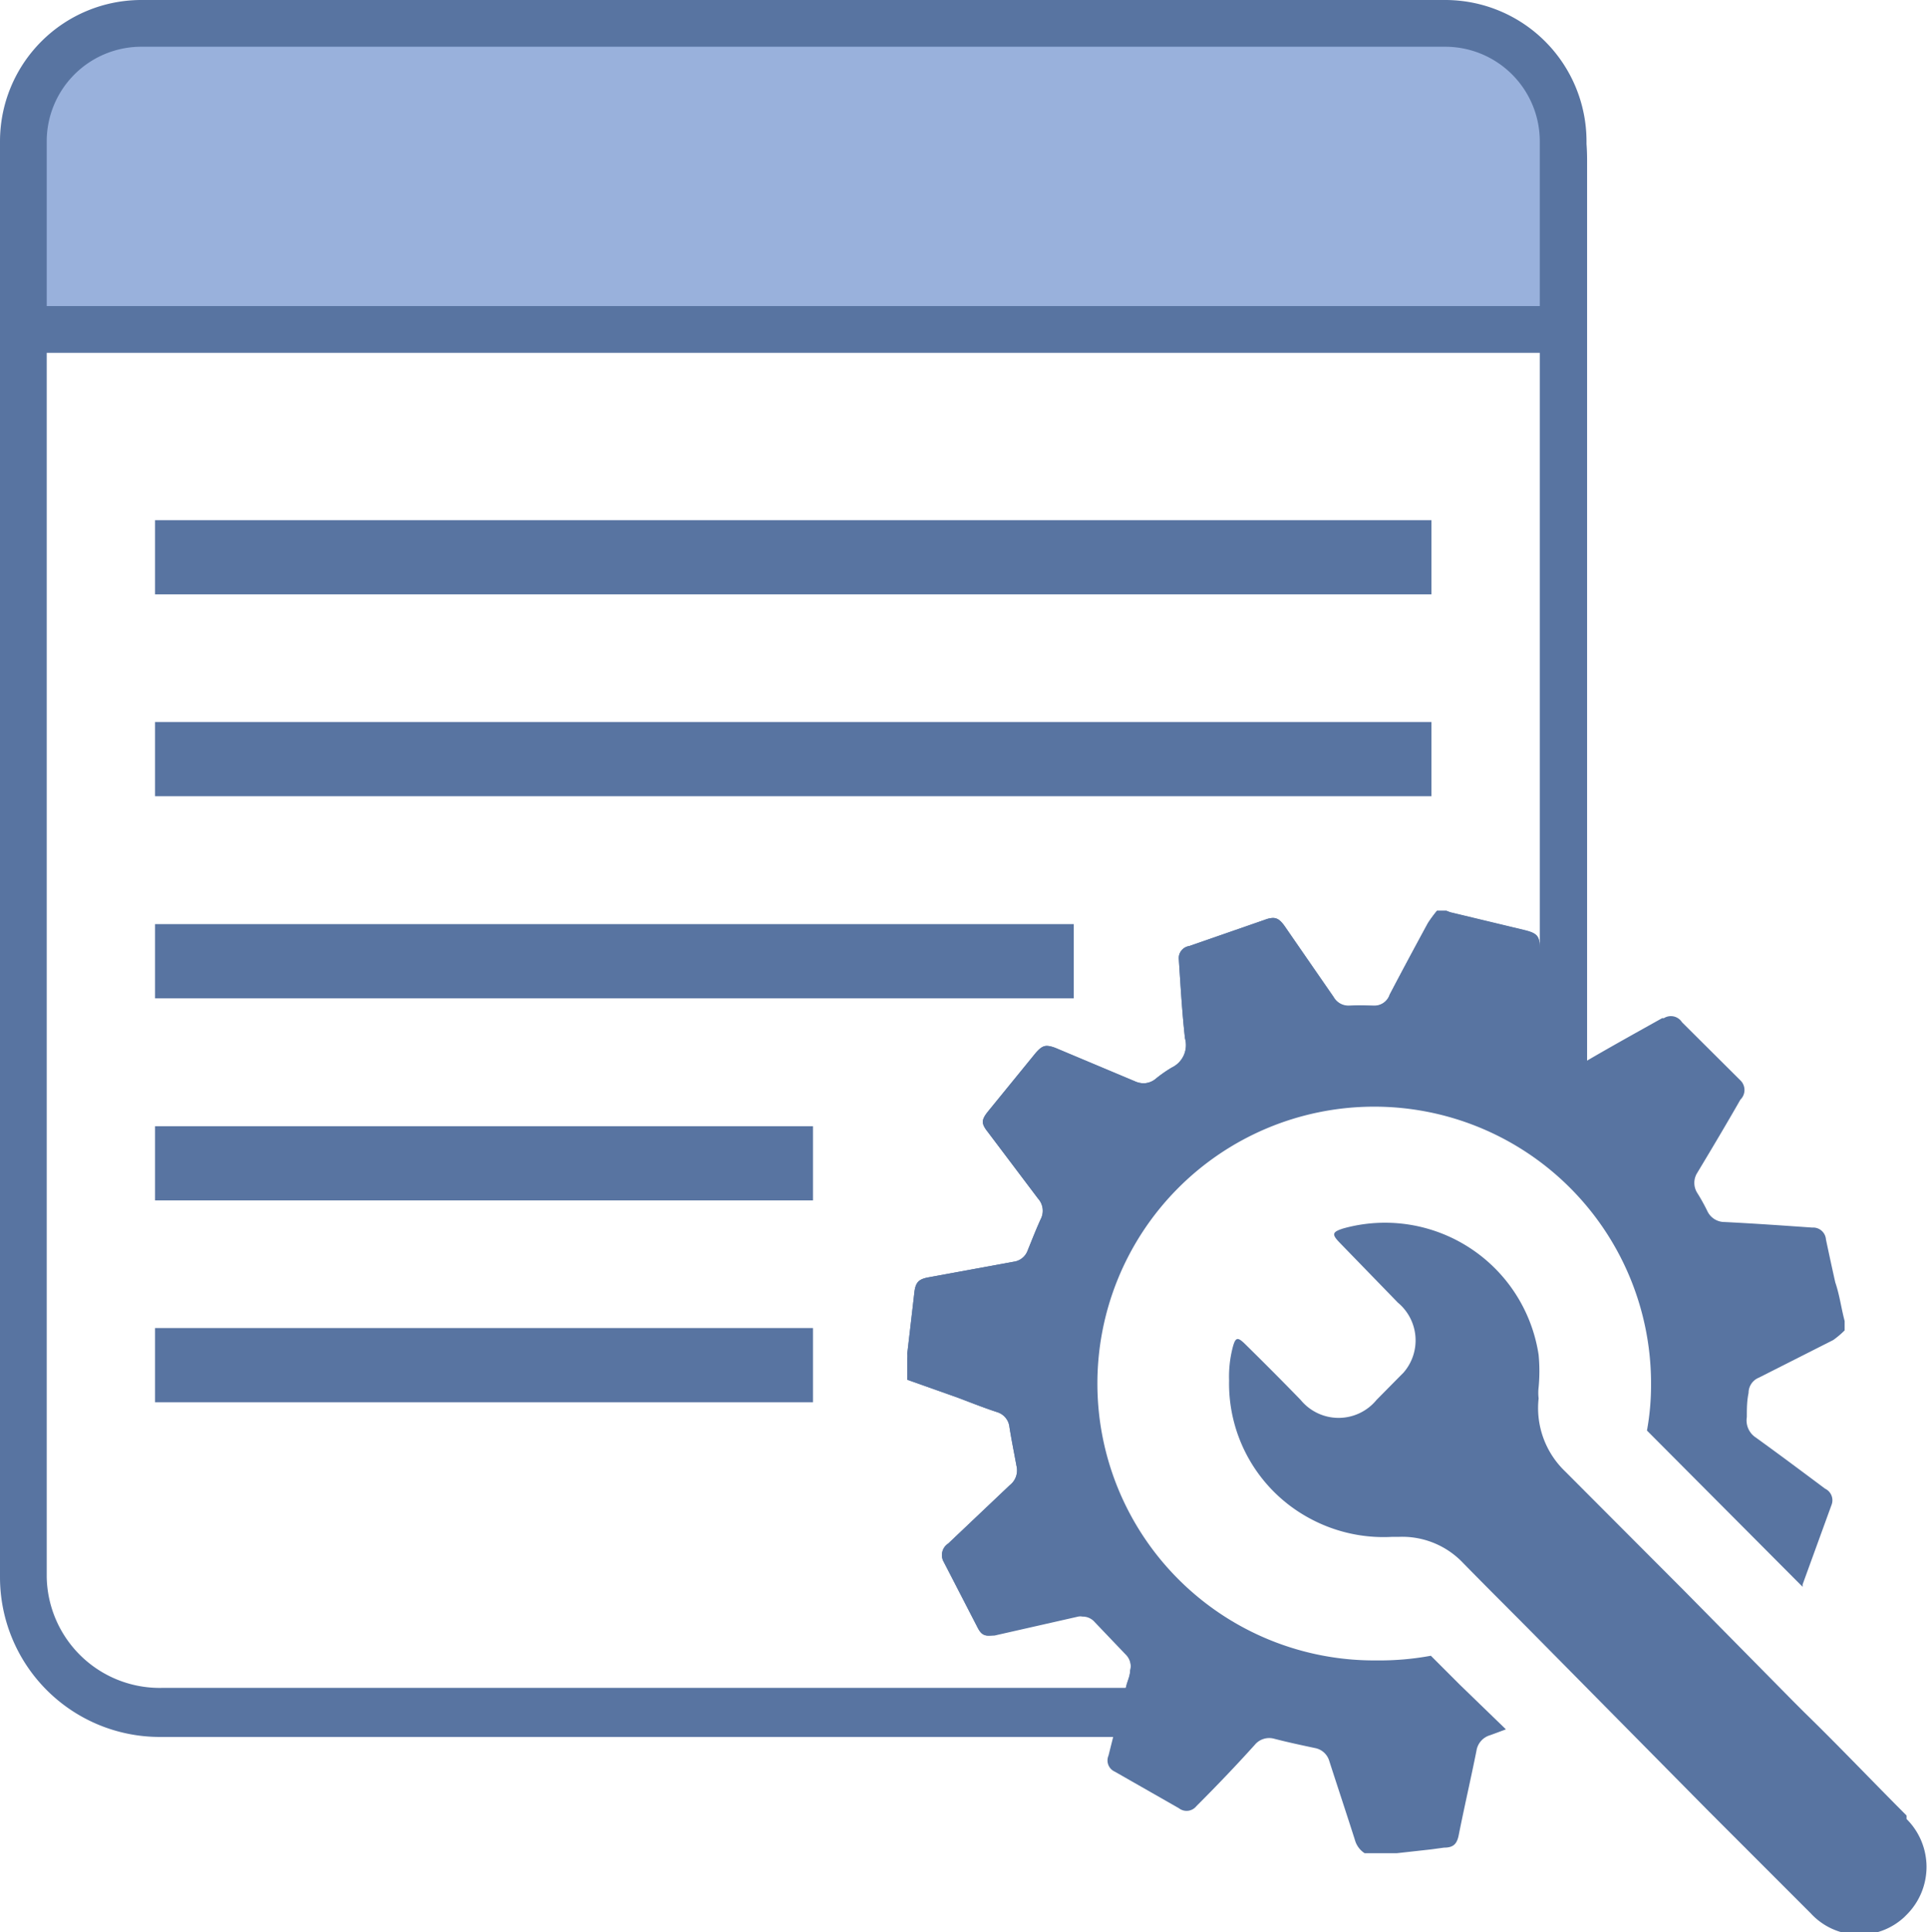
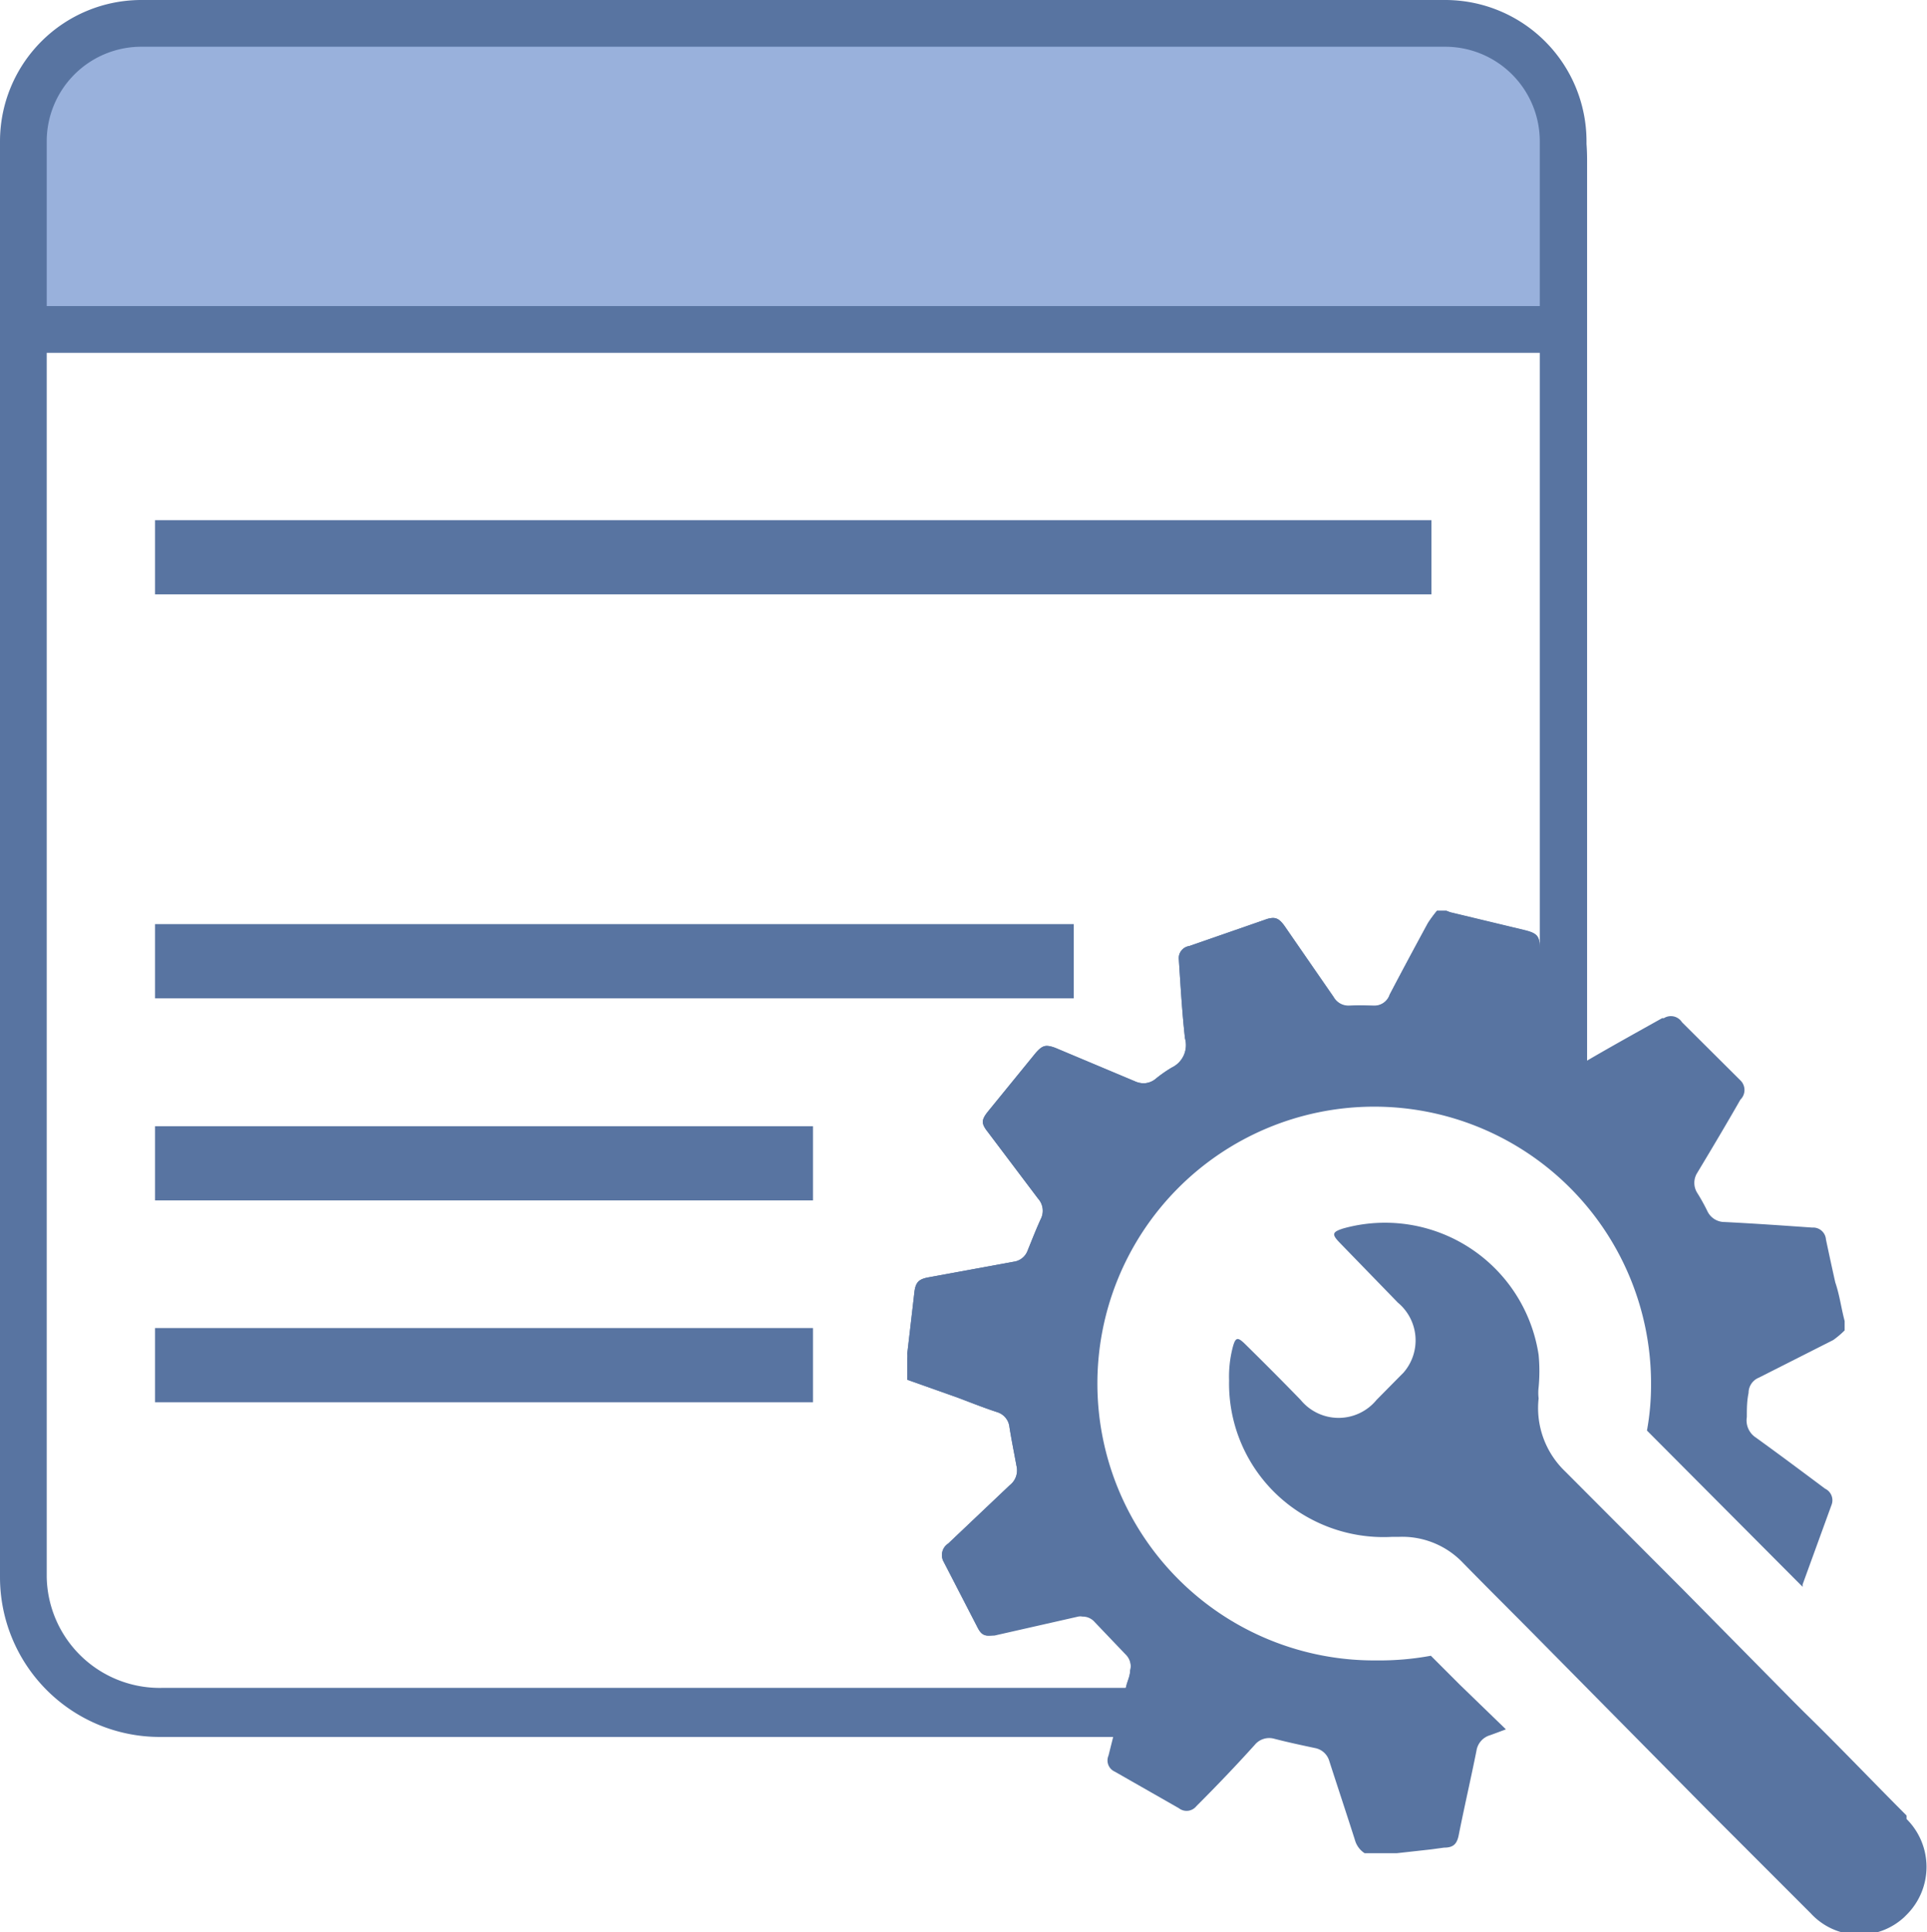
<svg xmlns="http://www.w3.org/2000/svg" viewBox="0 0 65.99 66.16">
  <defs>
    <style>.cls-1{fill:#5874a1;}.cls-2{fill:#99b1dc;fill-rule:evenodd;}</style>
  </defs>
  <title>Special_Development_List</title>
  <g id="Layer_2" data-name="Layer 2">
    <g id="Layer_1-2" data-name="Layer 1">
      <path class="cls-1" d="M62.85,43.91c-.1-.44-.22-1-.32-1.47a.44.44,0,0,0-.47-.41h0c-1-.07-2-.14-3-.19a.65.65,0,0,1-.59-.37,6.61,6.61,0,0,0-.35-.63.64.64,0,0,1,0-.68c.5-.83,1-1.67,1.48-2.51a.46.46,0,0,0,0-.66l0,0L57.6,35a.45.45,0,0,0-.62-.14l-.06,0c-.84.47-1.69.94-2.53,1.43a.65.65,0,0,1-.73,0c-.18-.12-.38-.23-.58-.34a.6.6,0,0,1-.3-.56c0-.53,0-1.07-.05-1.6s0-.87,0-1.3-.08-.53-.53-.64l-2.54-.61-.13-.05h-.32a4.56,4.56,0,0,0-.31.42c-.44.81-.88,1.63-1.31,2.45a.56.56,0,0,1-.6.38,4.58,4.58,0,0,0-.74,0,.58.58,0,0,1-.58-.29L44,31.72c-.21-.3-.35-.35-.68-.23l-2.59.9a.42.42,0,0,0-.36.47.09.09,0,0,0,0,0c.06.9.11,1.8.21,2.69a.85.85,0,0,1-.45,1,4.49,4.49,0,0,0-.57.4.66.66,0,0,1-.7.07l-2.69-1.13c-.35-.14-.47-.11-.71.17l-1.63,2c-.23.29-.23.41,0,.7l1.72,2.28a.62.62,0,0,1,.09.7c-.16.35-.3.71-.45,1.08a.59.59,0,0,1-.48.38l-2.89.53c-.35.06-.47.16-.51.54-.08.7-.16,1.38-.24,2.07a.85.85,0,0,1,0,.17v.73l1.72.61c.45.17.9.35,1.36.5a.6.6,0,0,1,.42.52c.07.44.16.88.24,1.32a.64.64,0,0,1-.23.66l-2.11,2a.47.47,0,0,0-.15.63l0,0,1.14,2.21c.15.3.27.35.59.29l2.87-.65a.54.54,0,0,1,.57.17l1.05,1.1a.59.59,0,0,1,.16.59c0,.19-.1.37-.14.56-.21.78-.4,1.57-.6,2.36a.42.42,0,0,0,.22.55h0l2.19,1.25a.43.43,0,0,0,.6-.07l0,0c.7-.7,1.37-1.4,2-2.1a.64.64,0,0,1,.66-.21c.46.12.93.22,1.4.32a.63.63,0,0,1,.49.44c.29.9.59,1.8.88,2.71a.79.79,0,0,0,.33.45h1.11l1.17-.13.44-.06c.33,0,.45-.13.51-.46.2-1,.41-1.9.6-2.85a.66.66,0,0,1,.47-.54l.54-.2L50,57.69l-1-1a9.7,9.7,0,0,1-1.87.16,9.48,9.48,0,1,1,9.41-9.55v.08a8.65,8.65,0,0,1-.14,1.6l5.33,5.35s0-.05,0-.08l1-2.75a.44.44,0,0,0-.23-.53c-.79-.59-1.58-1.18-2.37-1.75a.7.7,0,0,1-.31-.7c0-.27,0-.55.06-.83a.56.56,0,0,1,.35-.52l2.55-1.29a3.09,3.09,0,0,0,.39-.33v-.32C63.05,44.78,63,44.35,62.85,43.91Z" />
      <path class="cls-1" d="M65.29,62.16C64.13,61,63,59.81,61.79,58.63l-.4-.4-3.72-3.77L53.6,50.38a3,3,0,0,1-.91-2.5,1.58,1.58,0,0,1,0-.38,5.9,5.9,0,0,0,0-1.11A5.32,5.32,0,0,0,46,42.06c-.38.12-.4.2-.13.48l2,2.06A1.68,1.68,0,0,1,48.06,47l-.13.13-.79.8a1.68,1.68,0,0,1-2.6,0c-.63-.65-1.27-1.29-1.92-1.93-.24-.23-.31-.21-.4.11a4,4,0,0,0-.13,1.15,5.24,5.24,0,0,0,2.73,4.71,5.31,5.31,0,0,0,2.84.65h.23a2.87,2.87,0,0,1,2.21.89c.82.84,1.65,1.66,2.48,2.5l5.93,6,3.5,3.5a2.26,2.26,0,0,0,3.2.13l.08-.08a2.31,2.31,0,0,0,0-3.28Z" />
      <path class="cls-1" d="M48.86,1.6a3.87,3.87,0,0,1,3.87,3.87V37.8c0-.44,0-4.89,0-5.32s-.08-.53-.53-.64l-2.54-.61-.13-.05h-.32a4.56,4.56,0,0,0-.31.42c-.44.81-.88,1.63-1.31,2.45a.55.55,0,0,1-.53.38h-.24a5.44,5.44,0,0,0-.57,0h-.07a.58.58,0,0,1-.51-.3L44,31.72c-.14-.2-.25-.29-.41-.29a.83.83,0,0,0-.27.06l-2.59.9a.42.42,0,0,0-.36.47.09.09,0,0,0,0,0c.06.9.11,1.8.21,2.69a.85.85,0,0,1-.45,1,4.49,4.49,0,0,0-.57.4.65.65,0,0,1-.4.14.82.82,0,0,1-.3-.07l-2.69-1.13a1,1,0,0,0-.32-.08c-.14,0-.24.08-.39.25l-1.63,2c-.23.29-.23.41,0,.7l1.72,2.28a.62.62,0,0,1,.09.7c-.16.35-.3.71-.45,1.08a.59.59,0,0,1-.48.38l-2.89.53c-.35.06-.47.16-.51.54-.08.7-.16,1.38-.24,2.07a.85.85,0,0,1,0,.17v.73l1.72.61c.45.17.9.35,1.36.5a.6.6,0,0,1,.42.52c.07.44.16.88.24,1.32a.64.64,0,0,1-.23.66l-2.11,2a.47.47,0,0,0-.15.63l0,0,1.14,2.21c.11.23.21.31.39.31l.2,0,2.87-.65a.39.39,0,0,1,.15,0,.54.54,0,0,1,.42.19l1.05,1.1a.59.59,0,0,1,.16.59c0,.19-.1.37-.14.56h-33A3.87,3.87,0,0,1,1.6,54V5.47A3.87,3.87,0,0,1,5.47,1.6H48.86m0-1.6H5.47A5.47,5.47,0,0,0,0,5.47V54a5.47,5.47,0,0,0,5.47,5.47H39.75l.31-1.2.06-.26.07-.28a2.18,2.18,0,0,0-.56-2.14l-1-1.06a2.14,2.14,0,0,0-1.59-.7,2,2,0,0,0-.54.07l-1.84.41-.18,0-.38-.74,0-.06,1.51-1.42a2.23,2.23,0,0,0,.73-2.2c-.07-.37-.15-.79-.22-1.21a2.2,2.2,0,0,0-1.53-1.82l-.78-.28-.5-.19-.6-.21.1-.89v-.08l2.15-.39a2.16,2.16,0,0,0,1.72-1.39l.1-.23c.1-.25.2-.5.31-.74a2.22,2.22,0,0,0-.3-2.39c-.38-.49-.75-1-1.13-1.49l-.08-.11.66-.82,2,.81a2.22,2.22,0,0,0,2.37-.28,2.19,2.19,0,0,1,.33-.23,2.48,2.48,0,0,0,1.26-2.66c-.06-.56-.1-1.12-.14-1.71l1.08-.37,1.23,1.79a2.2,2.2,0,0,0,1.85,1l.26,0,.38,0H47a2.14,2.14,0,0,0,2-1.32L50,33l1.15.28c0,.54,0,1.3,0,2,0,1.51,0,2.44,0,2.66l3.2-.05V5.47A5.47,5.47,0,0,0,48.86,0Z" />
      <path class="cls-2" d="M.8,11.28V4.84a4,4,0,0,1,4-4H49.49a4,4,0,0,1,4,4v6.44Z" />
      <path class="cls-1" d="M49.49,1.6a3.24,3.24,0,0,1,3.24,3.24v5.64H1.6V4.84A3.24,3.24,0,0,1,4.84,1.6H49.49m0-1.6H4.84A4.84,4.84,0,0,0,0,4.84v7.24H54.33V4.84A4.84,4.84,0,0,0,49.49,0Z" />
      <rect class="cls-1" x="5.31" y="17.81" width="43.71" height="2.54" />
-       <rect class="cls-1" x="5.31" y="24.72" width="43.71" height="2.54" />
      <rect class="cls-1" x="5.31" y="31.64" width="31.46" height="2.54" />
      <rect class="cls-1" x="5.31" y="38.56" width="22.53" height="2.54" />
      <rect class="cls-1" x="5.31" y="45.47" width="22.53" height="2.54" />
    </g>
  </g>
</svg>